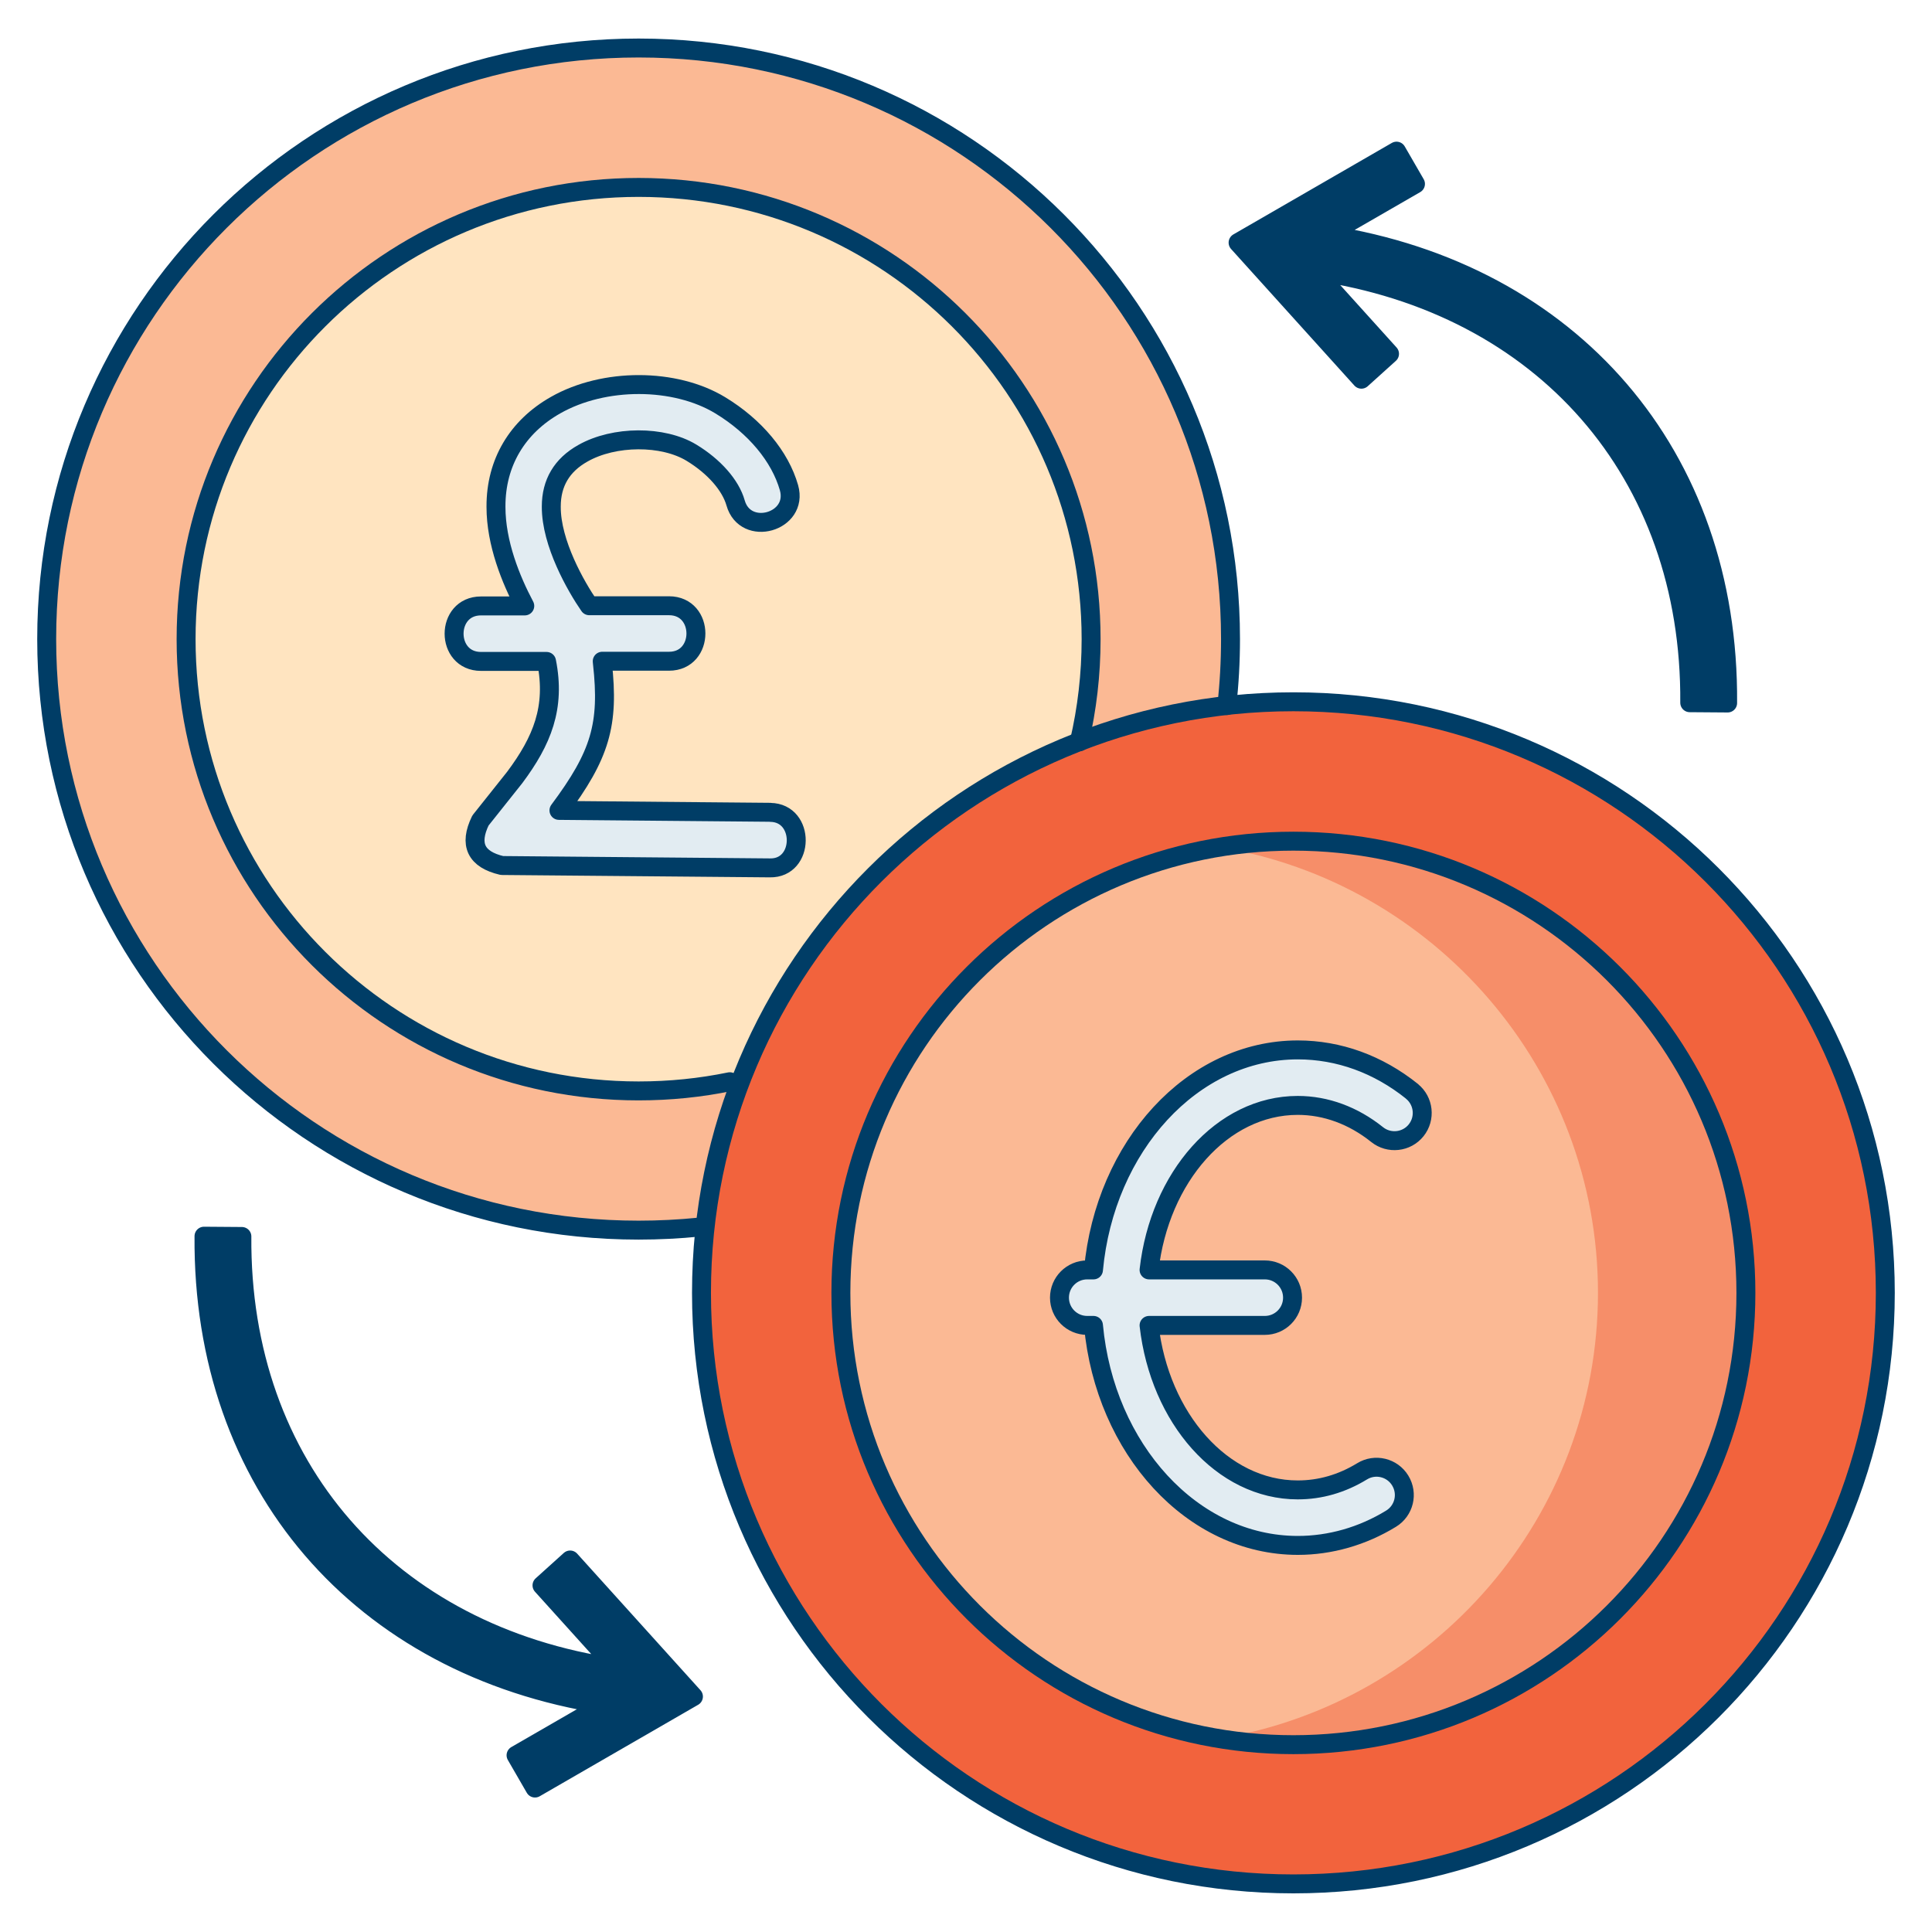
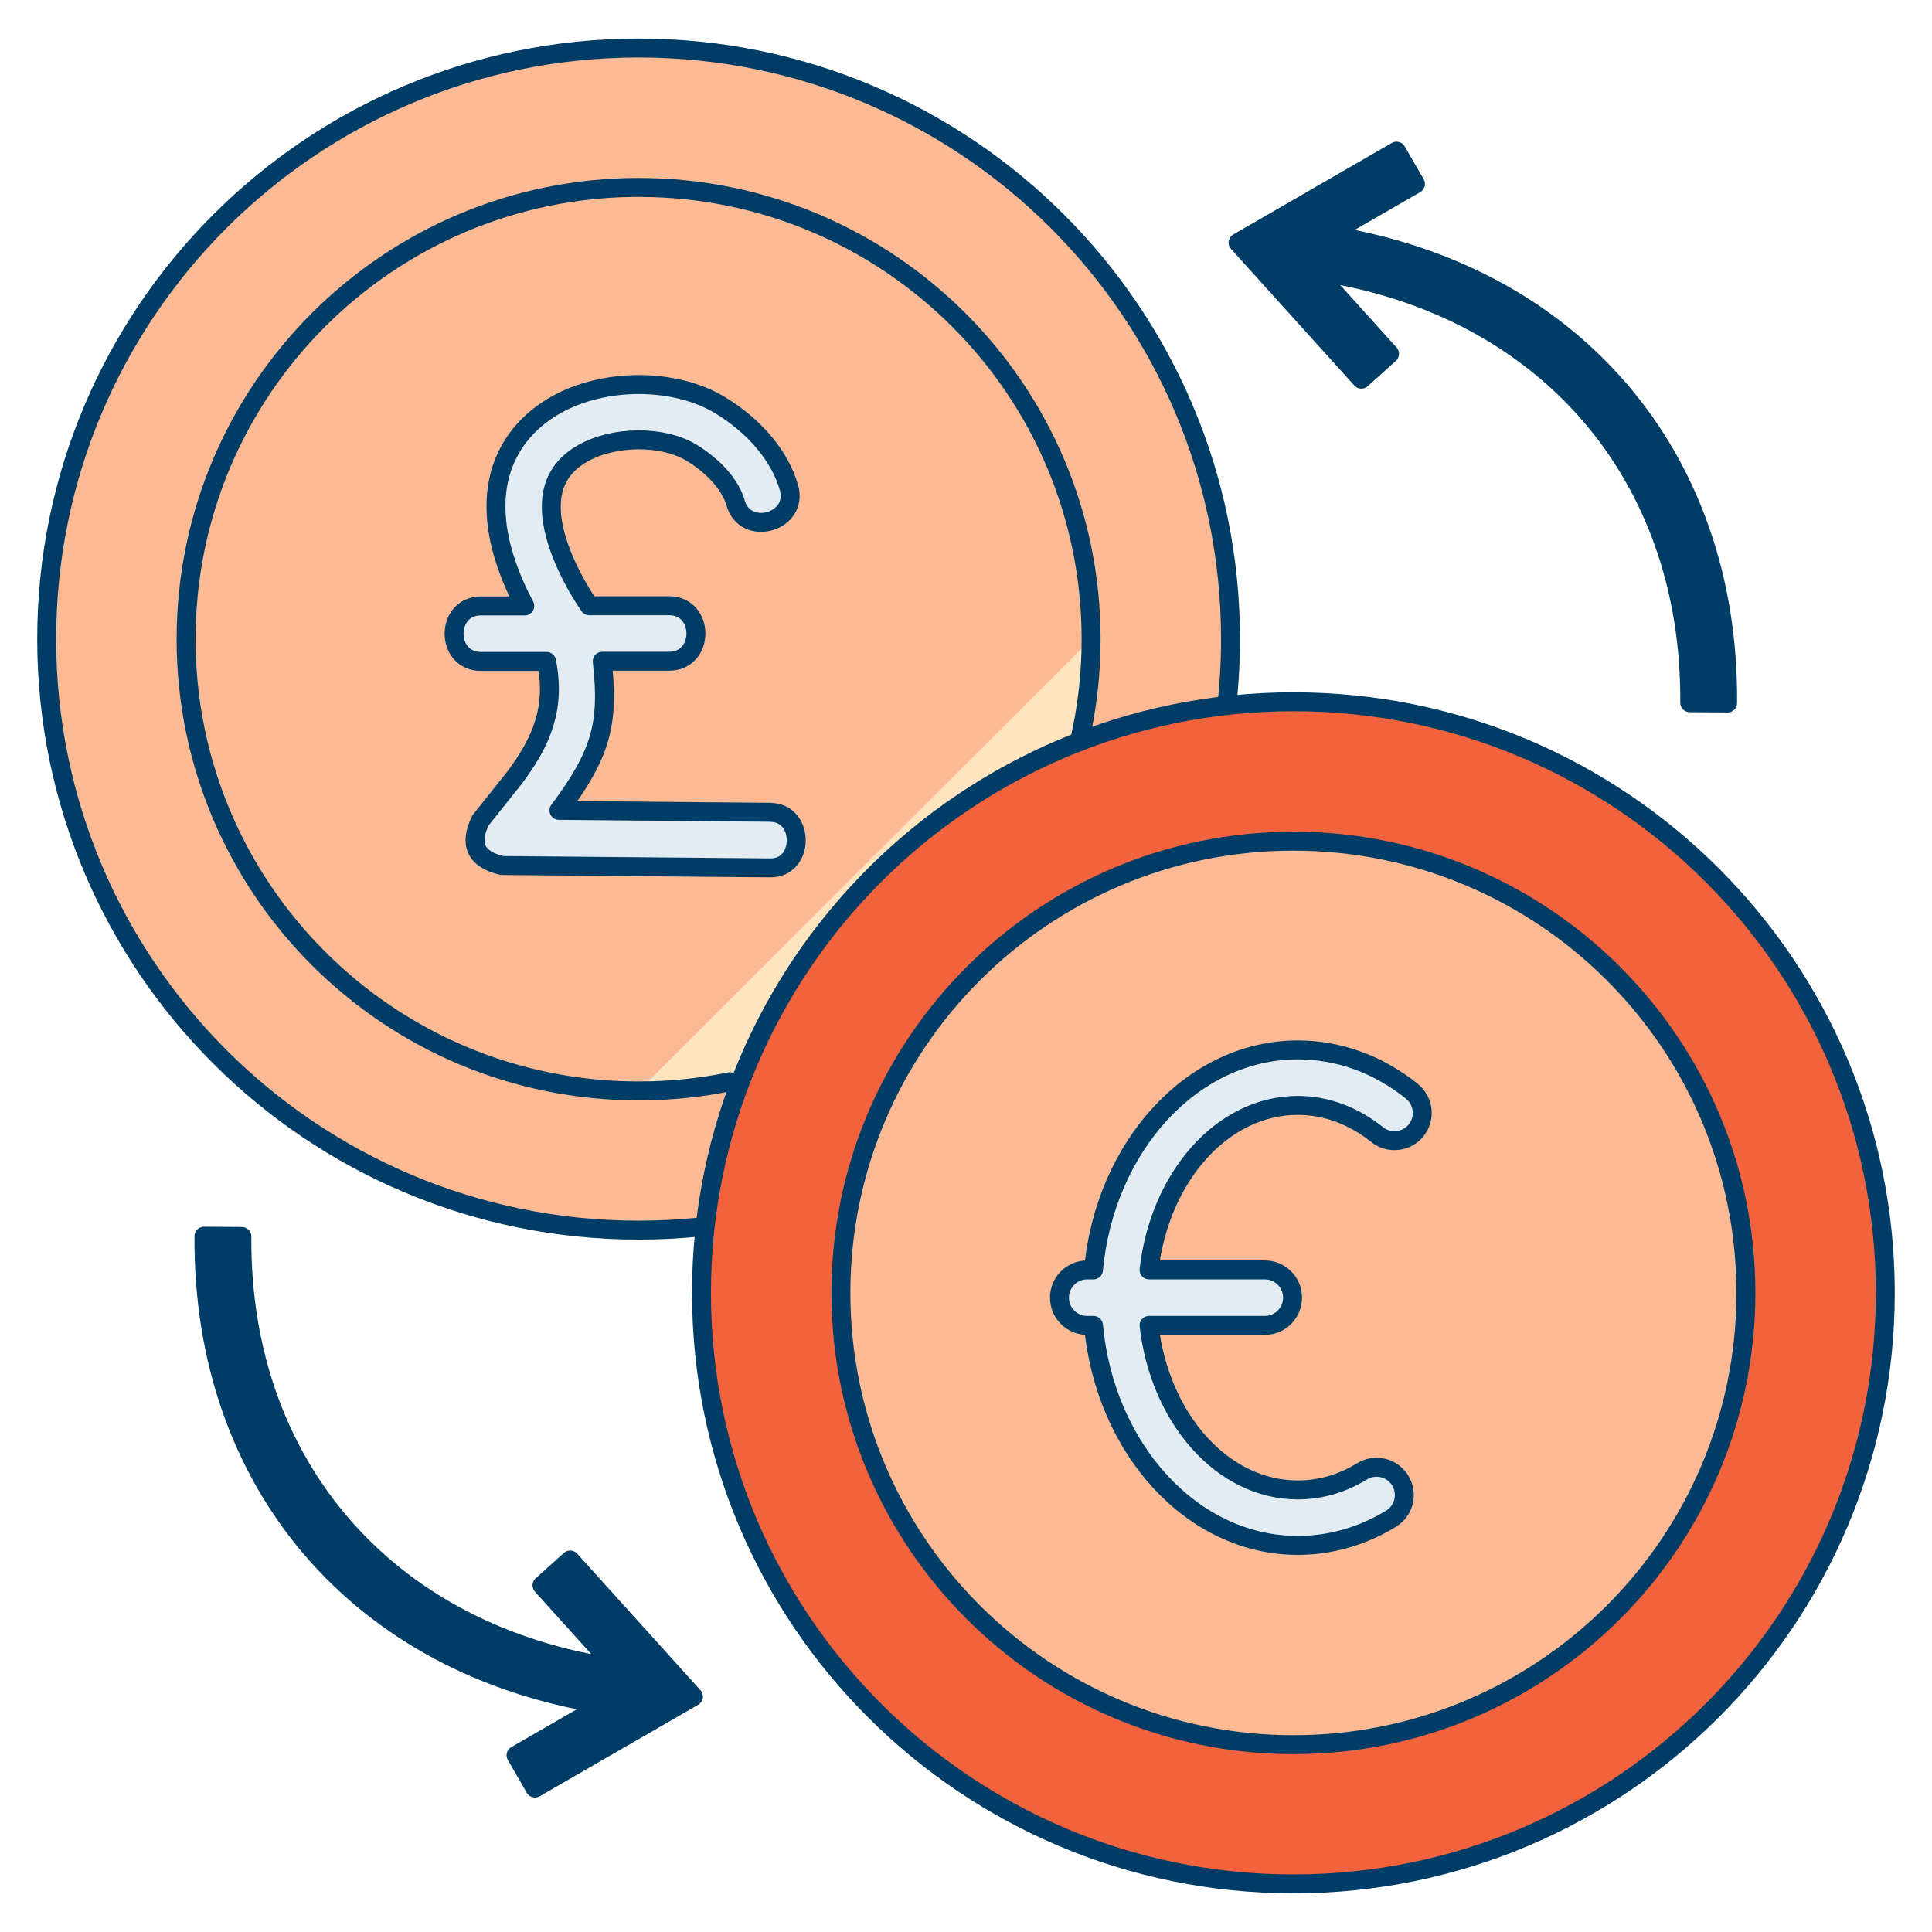
<svg xmlns="http://www.w3.org/2000/svg" id="Ebene_1" data-name="Ebene 1" viewBox="0 0 204 204">
  <defs>
    <style>      .cls-1 {        fill: #e64115;      }      .cls-2 {        fill: #e2ecf2;      }      .cls-2, .cls-3, .cls-4 {        stroke: #003d66;        stroke-linecap: round;        stroke-linejoin: round;        stroke-width: 2px;      }      .cls-5 {        fill: #cfdde5;      }      .cls-6 {        fill: #ffe4c0;      }      .cls-7 {        fill: #f68e69;      }      .cls-3 {        fill: #003d66;      }      .cls-4 {        fill: none;      }      .cls-8 {        fill: #f2633d;      }      .cls-9 {        fill: #fbb994;      }    </style>
  </defs>
  <path class="cls-7" d="M67.43,129.89c34.52,0,62.5-27.94,62.5-62.41S101.95,5.08,67.43,5.08,4.93,33.02,4.93,67.48s27.98,62.41,62.5,62.41Z" />
  <path class="cls-8" d="M67.43,115.19c26.39,0,47.78-21.36,47.78-47.7s-21.39-47.7-47.78-47.7-47.78,21.36-47.78,47.7,21.39,47.7,47.78,47.7Z" />
  <path class="cls-1" d="M67.43,19.78c-2.66,0-5.27.22-7.81.64,22.64,3.73,39.96,23.41,39.96,47.06s-17.32,43.33-39.96,47.06c2.54.42,5.15.64,7.81.64,26.34,0,47.78-21.4,47.78-47.7s-21.43-47.7-47.78-47.7Z" />
  <path class="cls-8" d="M136.57,198.92c34.52,0,62.5-27.94,62.5-62.41s-27.98-62.41-62.5-62.41-62.5,27.94-62.5,62.41,27.98,62.41,62.5,62.41Z" />
  <path class="cls-7" d="M136.57,184.22c26.39,0,47.78-21.36,47.78-47.7s-21.39-47.7-47.78-47.7-47.78,21.36-47.78,47.7,21.39,47.7,47.78,47.7Z" />
  <path class="cls-9" d="M67.43,129.89c34.52,0,62.5-27.94,62.5-62.41S101.95,5.08,67.43,5.08,4.93,33.02,4.93,67.48s27.98,62.41,62.5,62.41Z" />
-   <path class="cls-6" d="M67.43,115.19c26.39,0,47.78-21.36,47.78-47.7s-21.39-47.7-47.78-47.7-47.78,21.36-47.78,47.7,21.39,47.7,47.78,47.7Z" />
+   <path class="cls-6" d="M67.43,115.19c26.39,0,47.78-21.36,47.78-47.7Z" />
  <path class="cls-8" d="M136.57,198.92c34.52,0,62.5-27.94,62.5-62.41s-27.98-62.41-62.5-62.41-62.5,27.94-62.5,62.41,27.98,62.41,62.5,62.41Z" />
  <path class="cls-9" d="M136.57,184.22c26.39,0,47.78-21.36,47.78-47.7s-21.39-47.7-47.78-47.7-47.78,21.36-47.78,47.7,21.39,47.7,47.78,47.7Z" />
-   <path class="cls-7" d="M136.57,88.81c-2.66,0-5.27.22-7.81.64,22.64,3.73,39.97,23.41,39.97,47.06s-17.32,43.33-39.97,47.06c2.54.42,5.15.64,7.81.64,26.34,0,47.78-21.4,47.78-47.7s-21.43-47.7-47.78-47.7Z" />
  <path class="cls-5" d="M81.31,85.77l-22.29-.2c4.37-5.86,5.31-9.06,4.59-15.54l-.02-.21h7.05c3.79,0,3.79-5.86,0-5.86h-8.42c-1.38-1.99-4.03-6.6-4.01-10.46h0v-.02c0-2.48,1.11-4.37,3.34-5.62,3.3-1.87,8.44-1.89,11.46-.06,2.39,1.45,4.13,3.43,4.66,5.3,1.03,3.64,6.67,2.04,5.64-1.6-.94-3.3-3.58-6.47-7.25-8.7-4.79-2.91-12.27-2.93-17.38-.03-4.07,2.3-6.32,6.1-6.31,10.7v.04h0v.02c0,3.82,1.57,7.68,3.04,10.45h-4.62c-3.79,0-3.79,5.86,0,5.86h6.92c.97,4.87-.47,8.38-3.36,12.25l-3.62,4.55c-1.23,2.53-.47,4.11,2.27,4.75l28.29.25c3.68.08,3.73-5.82.05-5.86h0Z" />
  <path class="cls-5" d="M149.09,115.23c-3.57-2.86-7.73-4.37-12.05-4.37-11.15,0-20.37,10.18-21.58,23.23h-.66c-1.62,0-2.93,1.31-2.93,2.93s1.31,2.93,2.93,2.93h.66c1.21,13.05,10.43,23.23,21.58,23.23,3.41,0,6.82-.97,9.84-2.82,1.38-.84,1.82-2.64.97-4.03-.84-1.38-2.65-1.82-4.03-.97-2.13,1.3-4.41,1.96-6.79,1.96-7.97,0-14.58-7.56-15.7-17.37h12.22c1.62,0,2.93-1.31,2.93-2.93s-1.31-2.93-2.93-2.93h-12.22c1.11-9.81,7.73-17.37,15.7-17.37,2.97,0,5.87,1.07,8.38,3.08,1.26,1.01,3.11.81,4.12-.45,1.01-1.26.81-3.11-.45-4.12h0Z" />
  <path class="cls-4" d="M129.54,74.5c.26-2.3.39-4.65.39-7.02,0-34.47-27.98-62.41-62.5-62.41S4.93,33.02,4.93,67.48s27.98,62.41,62.5,62.41c2.16,0,4.29-.11,6.39-.32" />
  <path class="cls-4" d="M113.97,78.33c.81-3.48,1.24-7.11,1.24-10.84,0-26.35-21.39-47.7-47.78-47.7s-47.78,21.36-47.78,47.7,21.39,47.7,47.78,47.7c3.3,0,6.52-.33,9.63-.97" />
  <path class="cls-4" d="M136.57,198.92c34.52,0,62.5-27.94,62.5-62.41s-27.98-62.41-62.5-62.41-62.5,27.94-62.5,62.41,27.98,62.41,62.5,62.41Z" />
  <path class="cls-4" d="M136.57,184.22c26.39,0,47.78-21.36,47.78-47.7s-21.39-47.7-47.78-47.7-47.78,21.36-47.78,47.7,21.39,47.7,47.78,47.7Z" />
  <path class="cls-2" d="M81.31,85.77l-22.29-.2c4.37-5.86,5.31-9.06,4.59-15.54l-.02-.21h7.05c3.79,0,3.79-5.86,0-5.86h-8.42c-1.38-1.99-4.03-6.6-4.01-10.46h0v-.02c0-2.48,1.11-4.37,3.34-5.62,3.3-1.87,8.44-1.89,11.46-.06,2.39,1.45,4.13,3.43,4.66,5.3,1.03,3.64,6.67,2.04,5.64-1.6-.94-3.3-3.58-6.47-7.25-8.7-4.79-2.91-12.27-2.93-17.38-.03-4.07,2.3-6.32,6.1-6.31,10.7v.04h0v.02c0,3.82,1.57,7.68,3.04,10.45h-4.62c-3.79,0-3.79,5.86,0,5.86h6.92c.97,4.87-.47,8.38-3.36,12.25l-3.62,4.55c-1.23,2.53-.47,4.11,2.27,4.75l28.29.25c3.68.08,3.73-5.82.05-5.86h0Z" />
  <path class="cls-2" d="M149.09,115.23c-3.57-2.86-7.73-4.37-12.05-4.37-11.15,0-20.37,10.18-21.58,23.23h-.66c-1.62,0-2.93,1.31-2.93,2.93s1.31,2.93,2.93,2.93h.66c1.21,13.05,10.43,23.23,21.58,23.23,3.41,0,6.82-.97,9.84-2.82,1.38-.84,1.82-2.64.97-4.03-.84-1.38-2.65-1.82-4.03-.97-2.13,1.3-4.41,1.96-6.79,1.96-7.97,0-14.58-7.56-15.7-17.37h12.22c1.62,0,2.93-1.31,2.93-2.93s-1.31-2.93-2.93-2.93h-12.22c1.11-9.81,7.73-17.37,15.7-17.37,2.97,0,5.87,1.07,8.38,3.08,1.26,1.01,3.11.81,4.12-.45,1.01-1.26.81-3.11-.45-4.12h0Z" />
  <g>
    <path class="cls-3" d="M140.17,24.78l9.29-5.36-2-3.46-16.73,9.66,13.02,14.42,2.97-2.68-7.88-8.73c24.06,3.48,39.76,21.26,39.58,45.57l4,.03c.2-26.22-16.53-45.43-42.24-49.45Z" />
    <path class="cls-3" d="M57.23,167.4l7.88,8.73c-24.06-3.48-39.76-21.26-39.57-45.57l-4-.03c-.2,26.22,16.53,45.43,42.24,49.45l-9.29,5.36,2,3.46,16.73-9.66-13.02-14.42-2.97,2.68Z" />
  </g>
</svg>